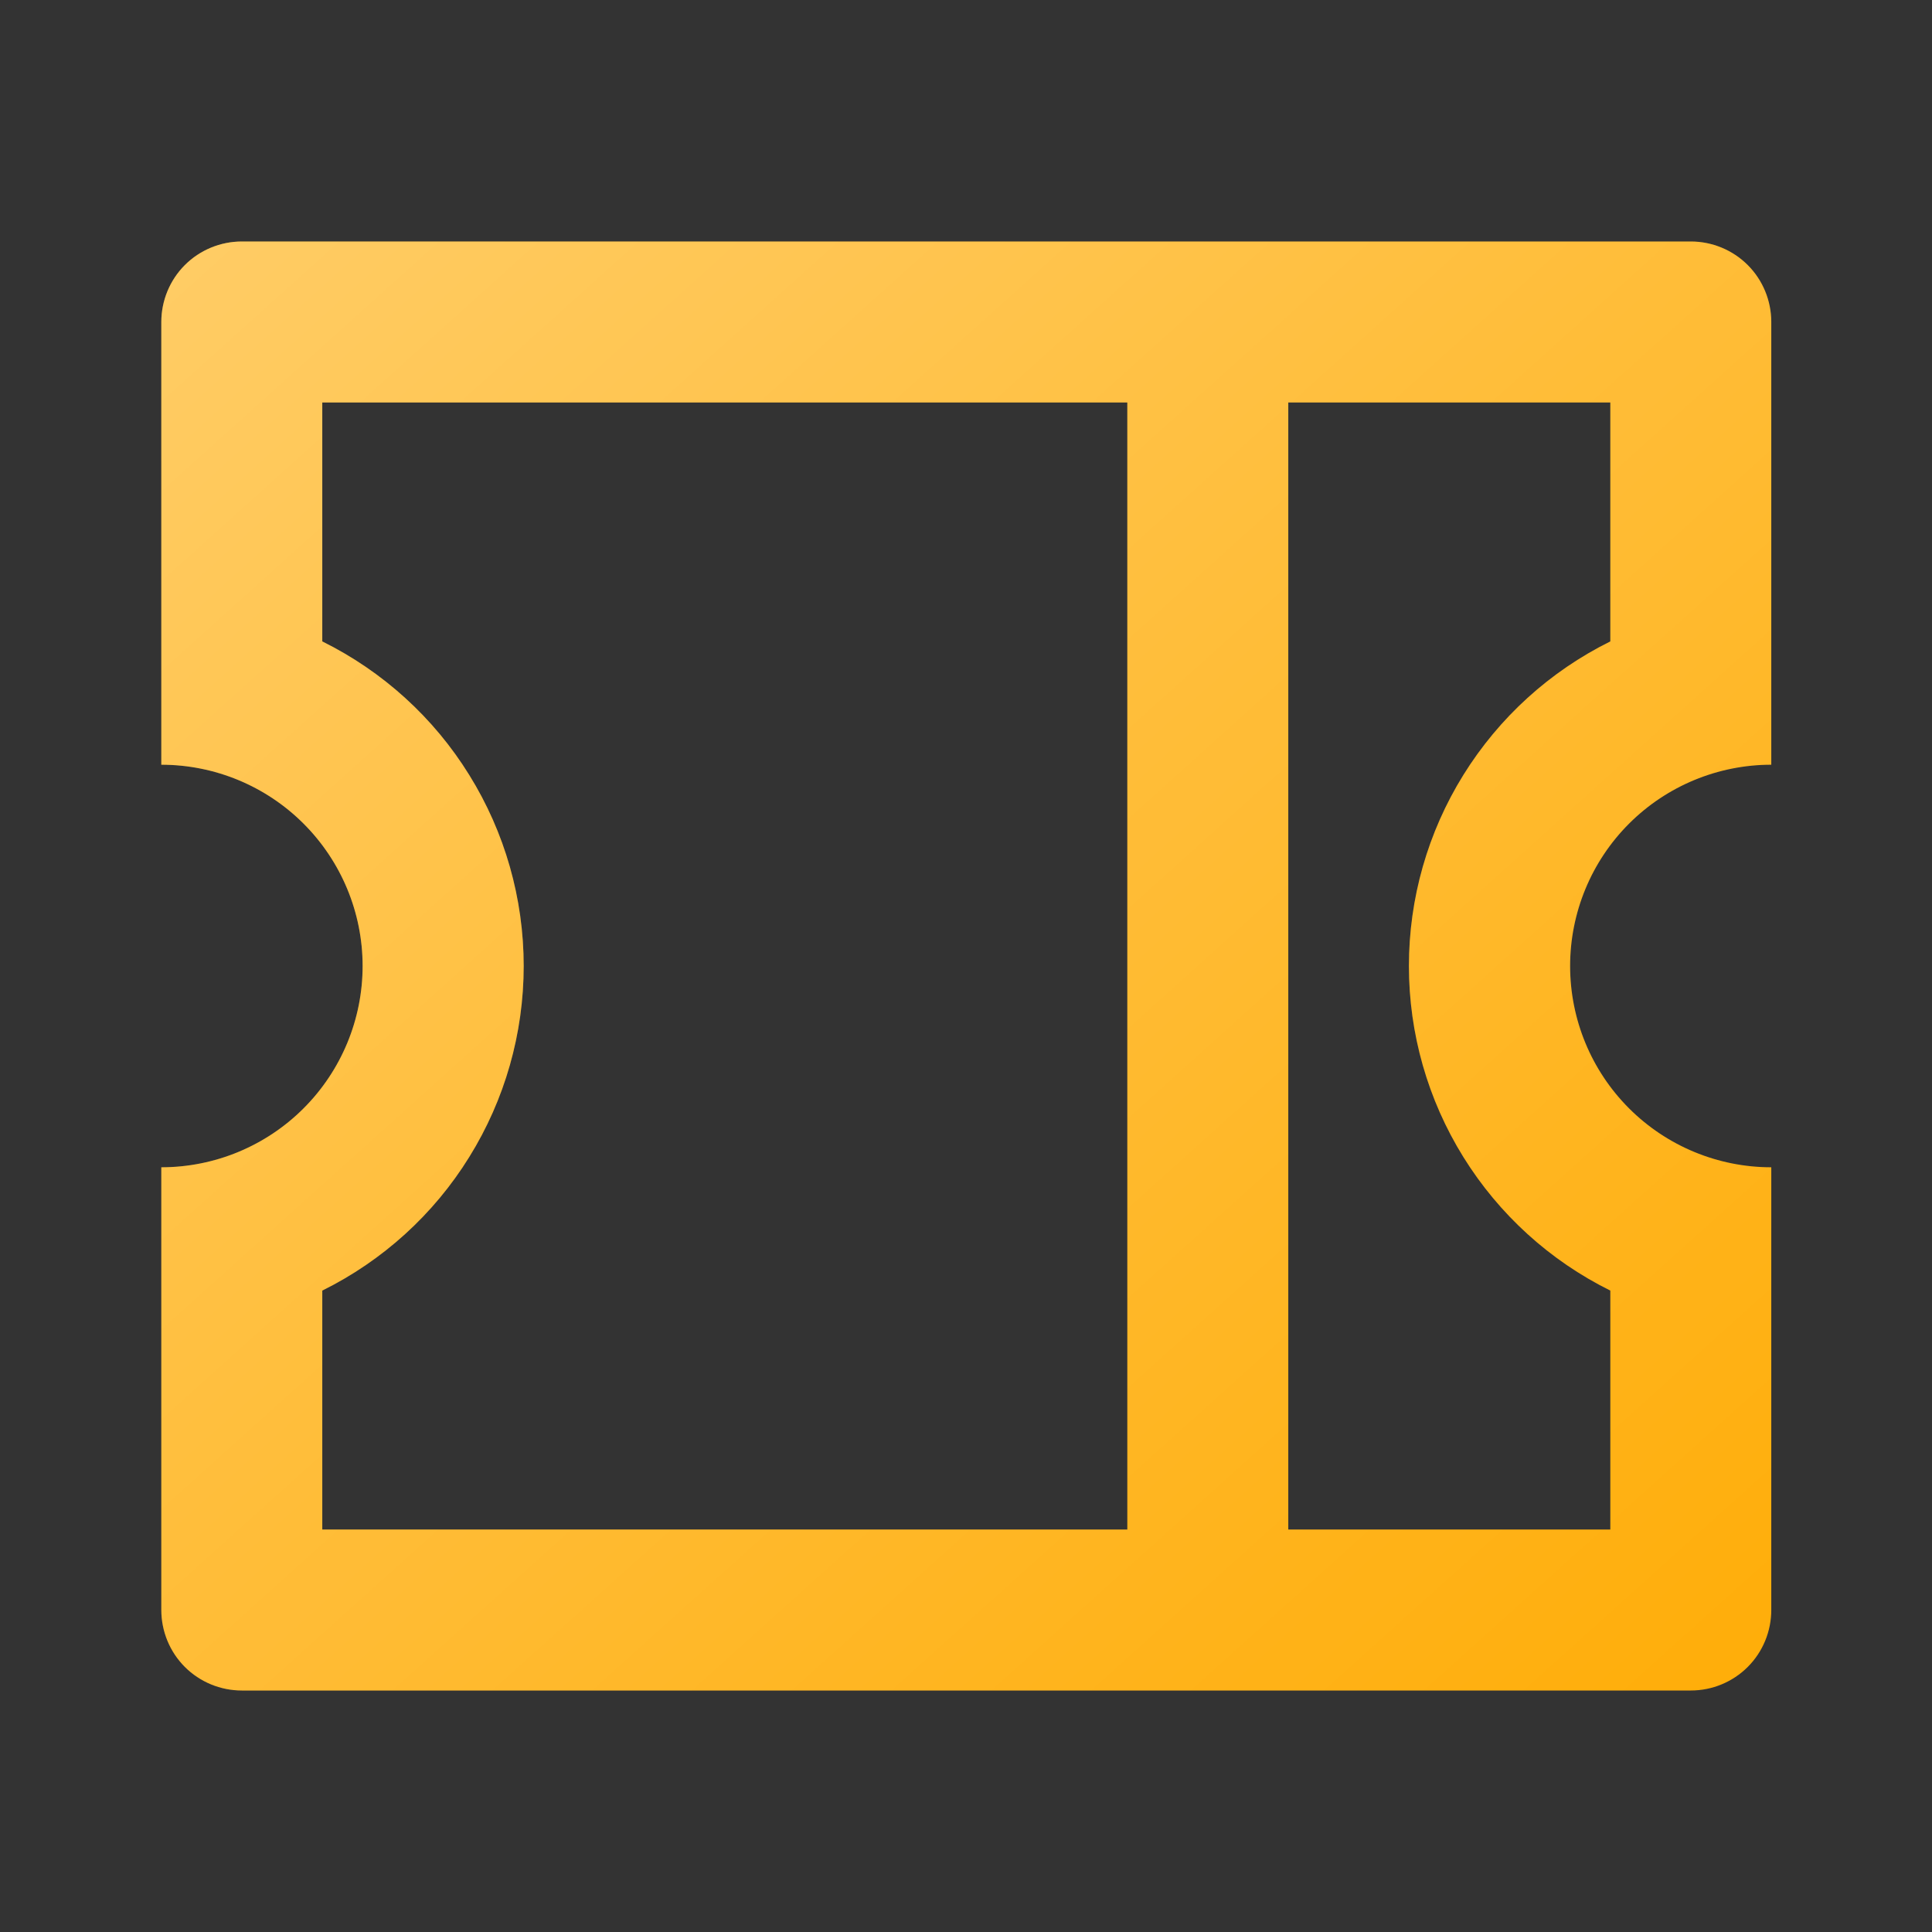
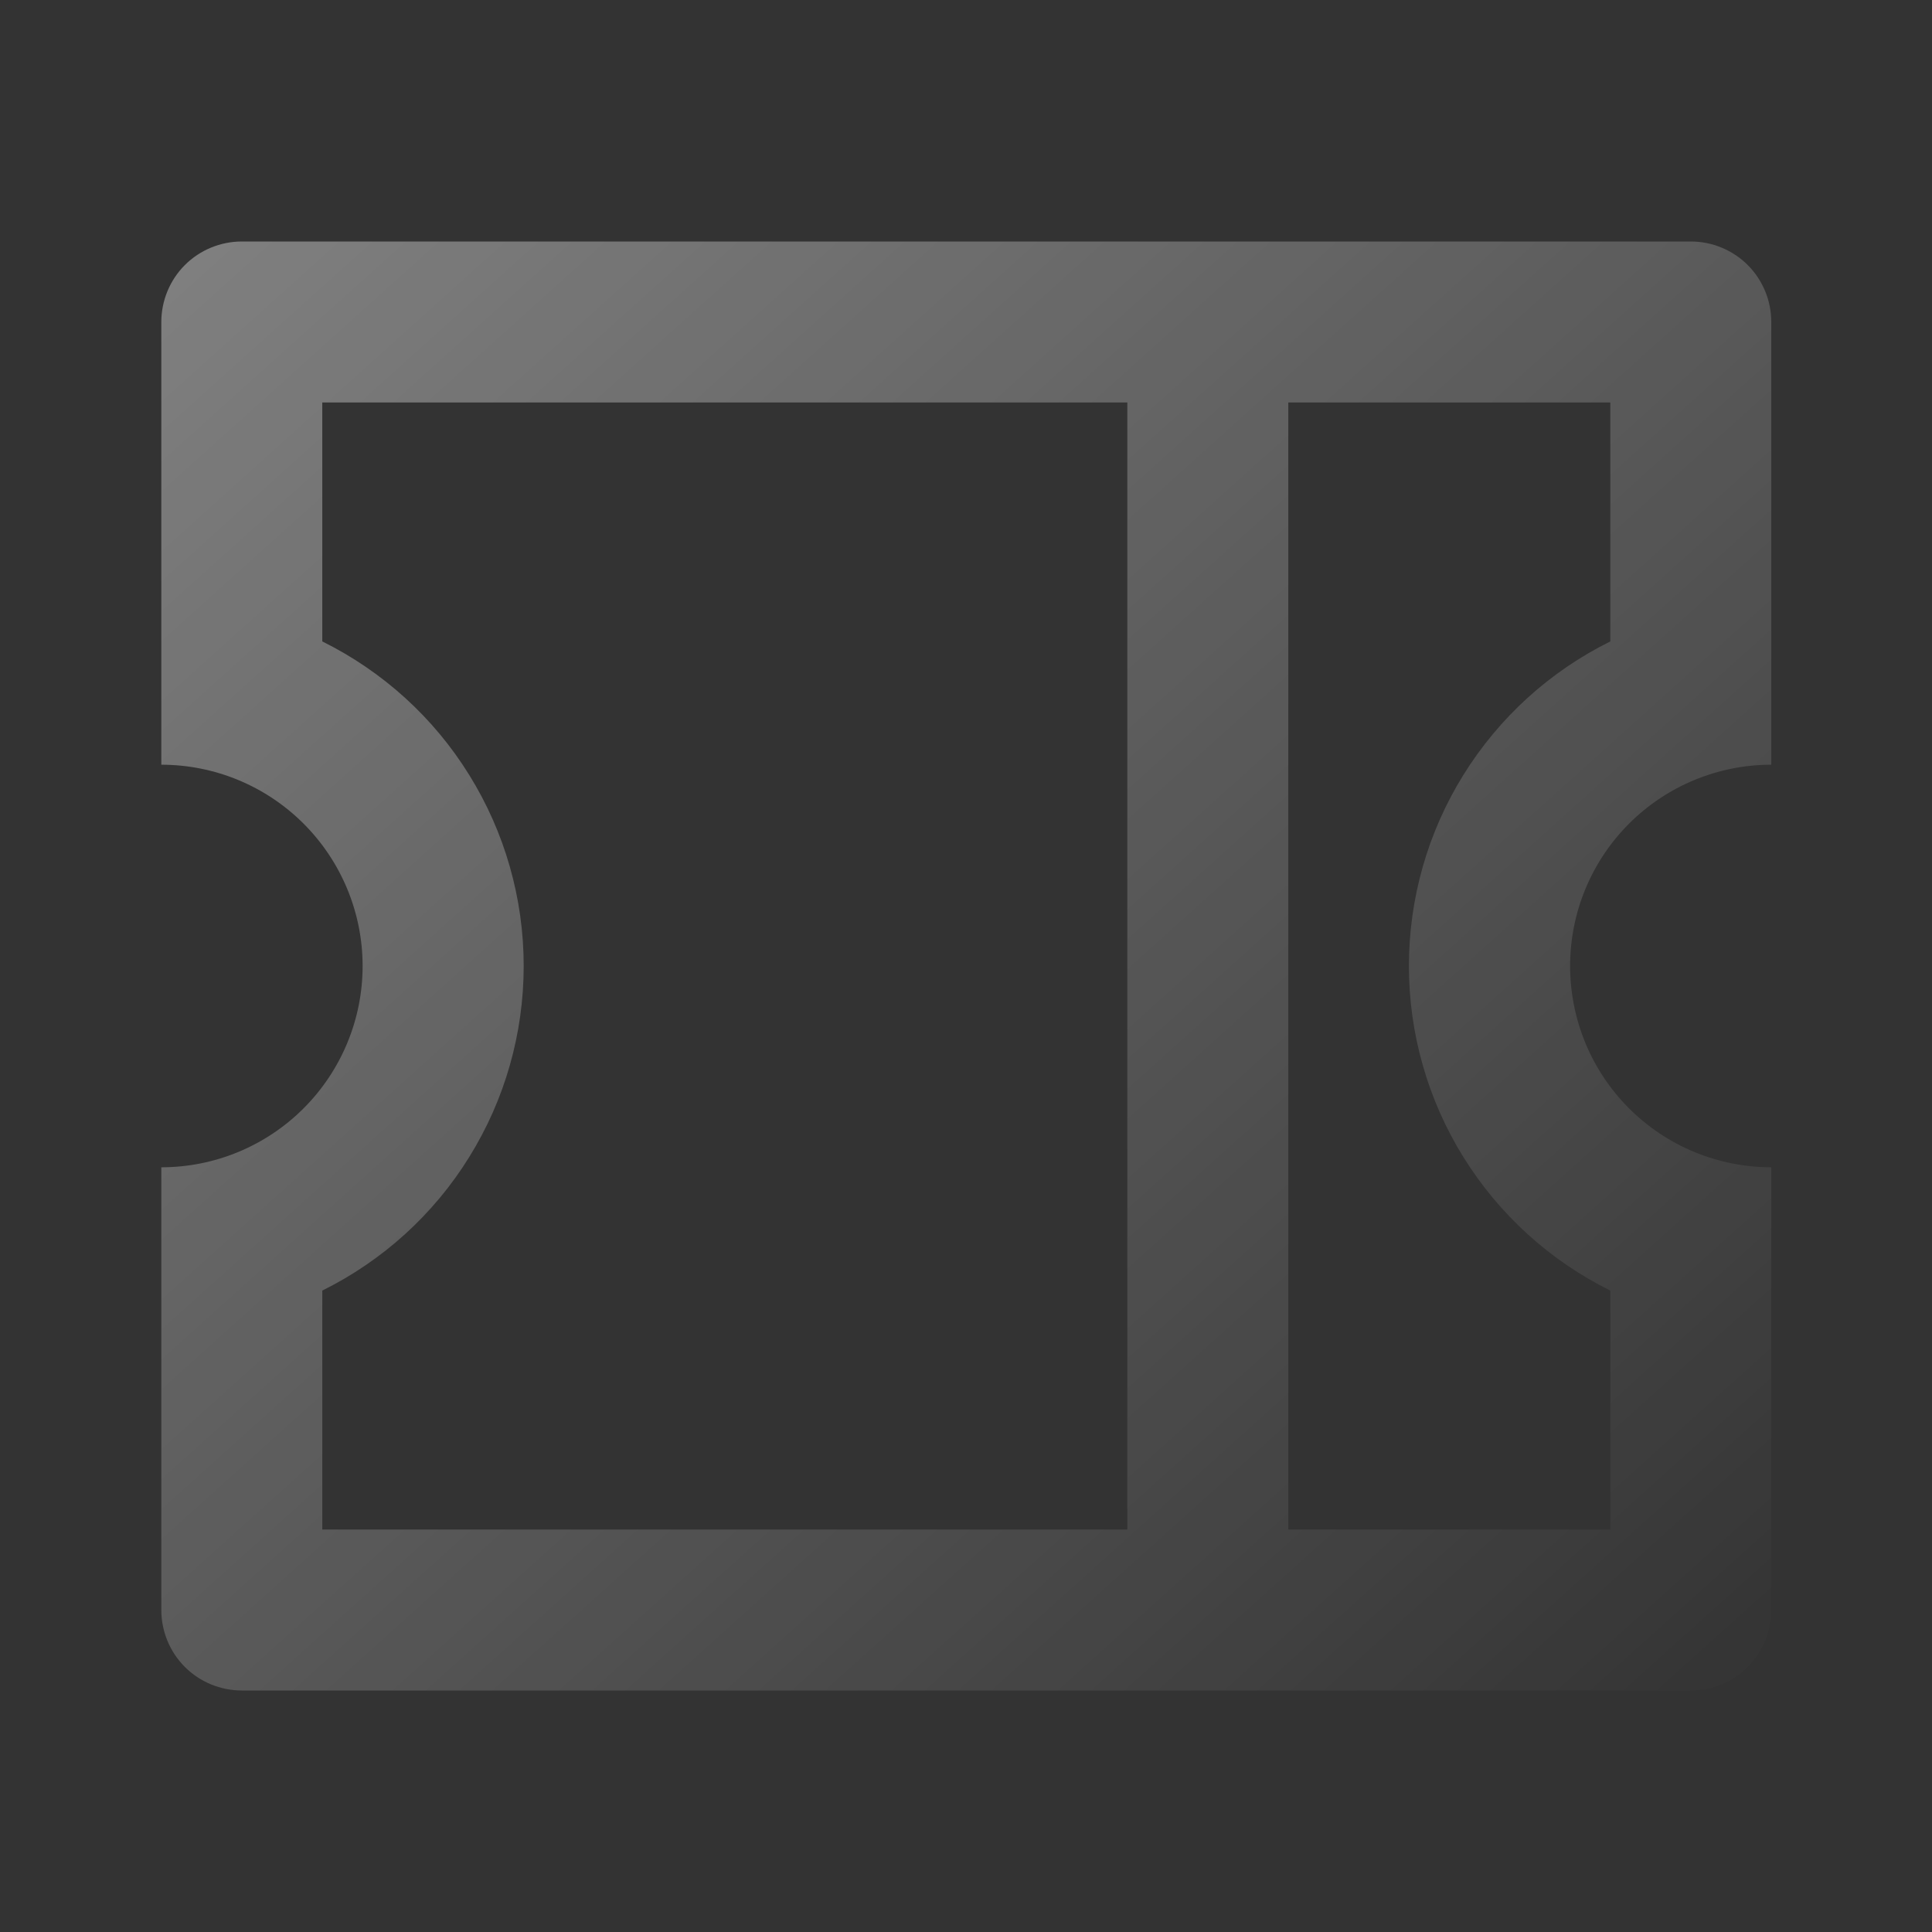
<svg xmlns="http://www.w3.org/2000/svg" width="16" height="16" viewBox="0 0 16 16" fill="none">
  <rect x="0" y="0" width="16" height="16" fill="#333333" stroke="none" />
-   <path d="M1.336 6.333V2.667C1.336 2.49 1.406 2.32 1.531 2.195C1.656 2.07 1.826 2 2.003 2H14.003C14.179 2 14.349 2.07 14.474 2.195C14.599 2.32 14.669 2.49 14.669 2.667V6.333C14.227 6.333 13.803 6.509 13.491 6.821C13.178 7.134 13.003 7.558 13.003 8C13.003 8.442 13.178 8.866 13.491 9.179C13.803 9.491 14.227 9.667 14.669 9.667V13.333C14.669 13.51 14.599 13.68 14.474 13.805C14.349 13.93 14.179 14 14.003 14H2.003C1.826 14 1.656 13.93 1.531 13.805C1.406 13.68 1.336 13.51 1.336 13.333V9.667C1.778 9.667 2.202 9.491 2.514 9.179C2.827 8.866 3.003 8.442 3.003 8C3.003 7.558 2.827 7.134 2.514 6.821C2.202 6.509 1.778 6.333 1.336 6.333V6.333ZM9.336 3.333H2.669V5.312C3.17 5.56 3.592 5.943 3.886 6.418C4.181 6.893 4.337 7.441 4.337 8C4.337 8.559 4.181 9.107 3.886 9.582C3.592 10.057 3.17 10.44 2.669 10.688V12.667H9.336V3.333ZM10.669 3.333V12.667H13.336V10.688C12.835 10.44 12.414 10.057 12.119 9.582C11.824 9.107 11.668 8.559 11.668 8C11.668 7.441 11.824 6.893 12.119 6.418C12.414 5.943 12.835 5.56 13.336 5.312V3.333H10.669Z" fill="#FFAD08" />
  <path d="M1.336 6.333V2.667C1.336 2.49 1.406 2.32 1.531 2.195C1.656 2.07 1.826 2 2.003 2H14.003C14.179 2 14.349 2.07 14.474 2.195C14.599 2.32 14.669 2.49 14.669 2.667V6.333C14.227 6.333 13.803 6.509 13.491 6.821C13.178 7.134 13.003 7.558 13.003 8C13.003 8.442 13.178 8.866 13.491 9.179C13.803 9.491 14.227 9.667 14.669 9.667V13.333C14.669 13.51 14.599 13.68 14.474 13.805C14.349 13.93 14.179 14 14.003 14H2.003C1.826 14 1.656 13.93 1.531 13.805C1.406 13.68 1.336 13.51 1.336 13.333V9.667C1.778 9.667 2.202 9.491 2.514 9.179C2.827 8.866 3.003 8.442 3.003 8C3.003 7.558 2.827 7.134 2.514 6.821C2.202 6.509 1.778 6.333 1.336 6.333V6.333ZM9.336 3.333H2.669V5.312C3.17 5.56 3.592 5.943 3.886 6.418C4.181 6.893 4.337 7.441 4.337 8C4.337 8.559 4.181 9.107 3.886 9.582C3.592 10.057 3.17 10.44 2.669 10.688V12.667H9.336V3.333ZM10.669 3.333V12.667H13.336V10.688C12.835 10.44 12.414 10.057 12.119 9.582C11.824 9.107 11.668 8.559 11.668 8C11.668 7.441 11.824 6.893 12.119 6.418C12.414 5.943 12.835 5.56 13.336 5.312V3.333H10.669Z" fill="url(#paint0_linear_409_12495)" fill-opacity="0.38" />
  <defs>
    <linearGradient id="paint0_linear_409_12495" x1="14.669" y1="14" x2="2.736" y2="0.74" gradientUnits="userSpaceOnUse">
      <stop stop-color="white" stop-opacity="0" />
      <stop offset="1" stop-color="white" />
    </linearGradient>
  </defs>
</svg>